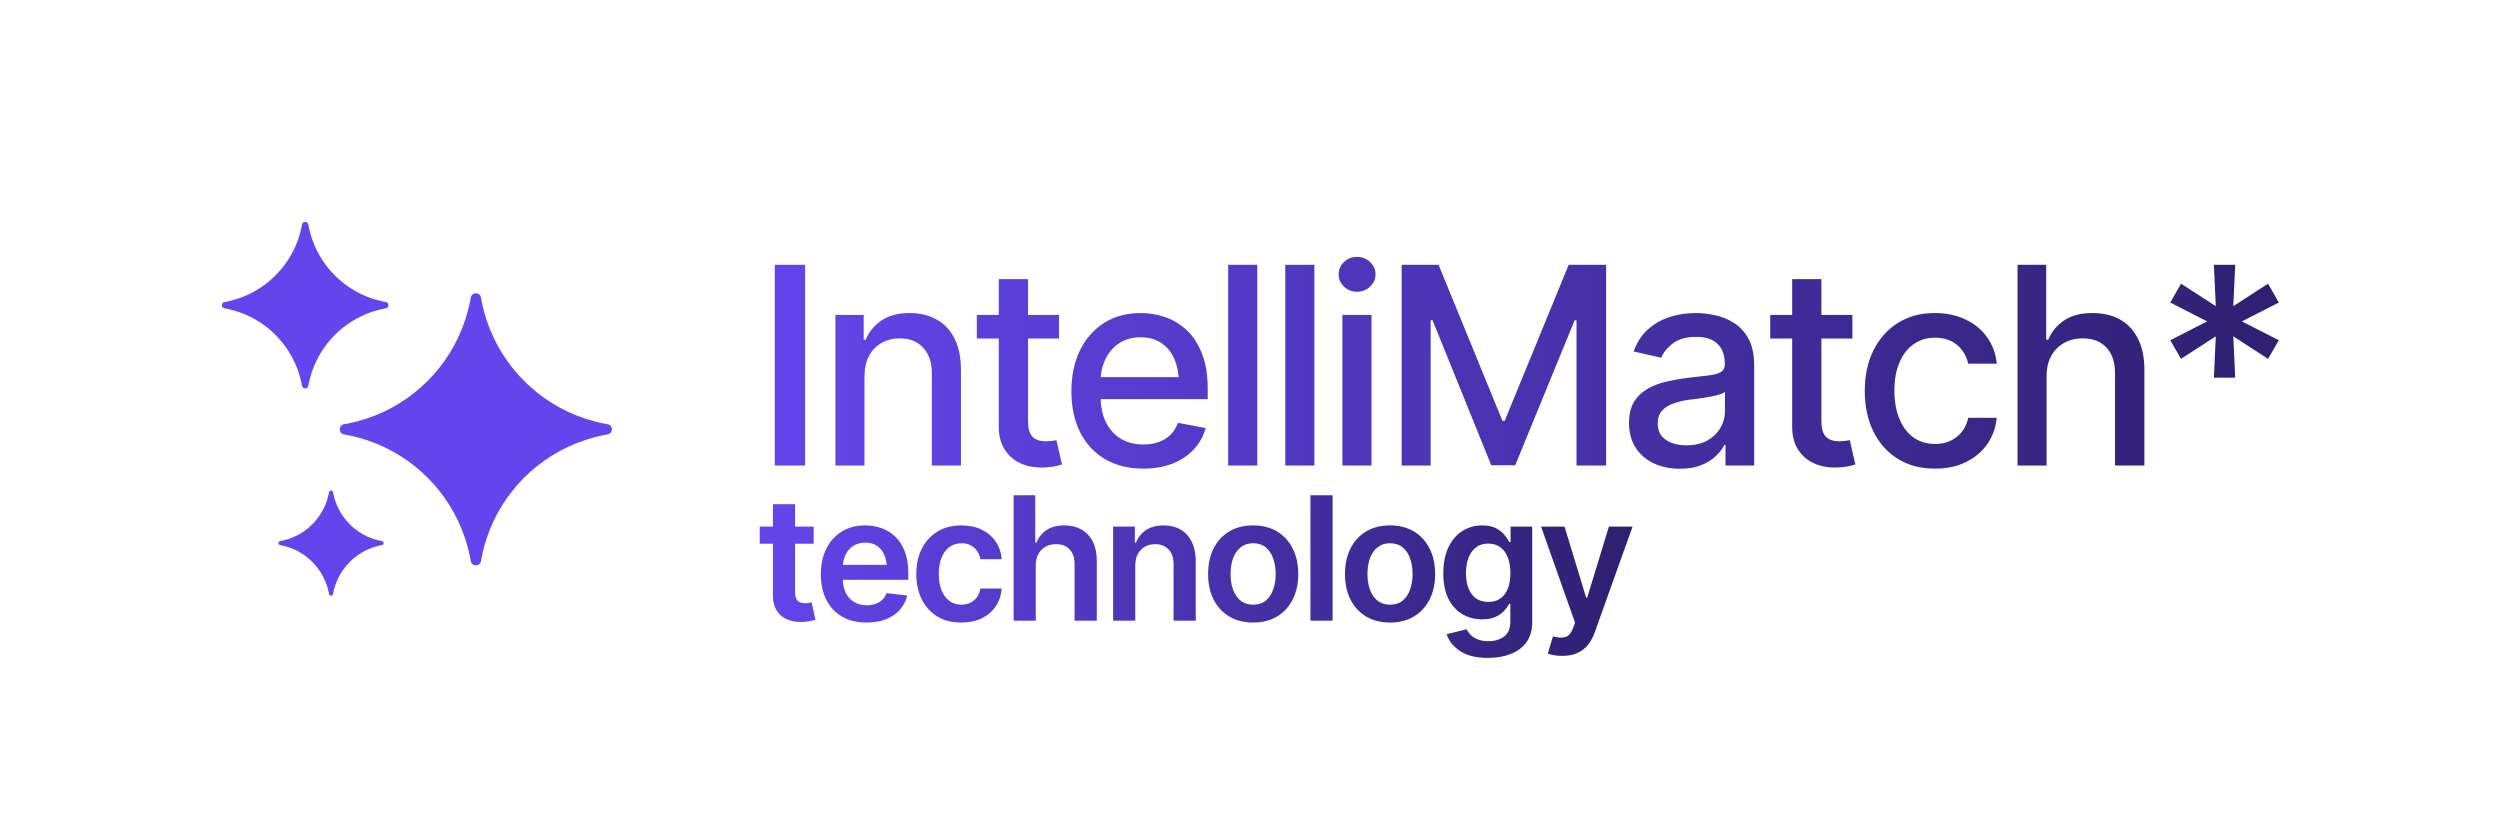
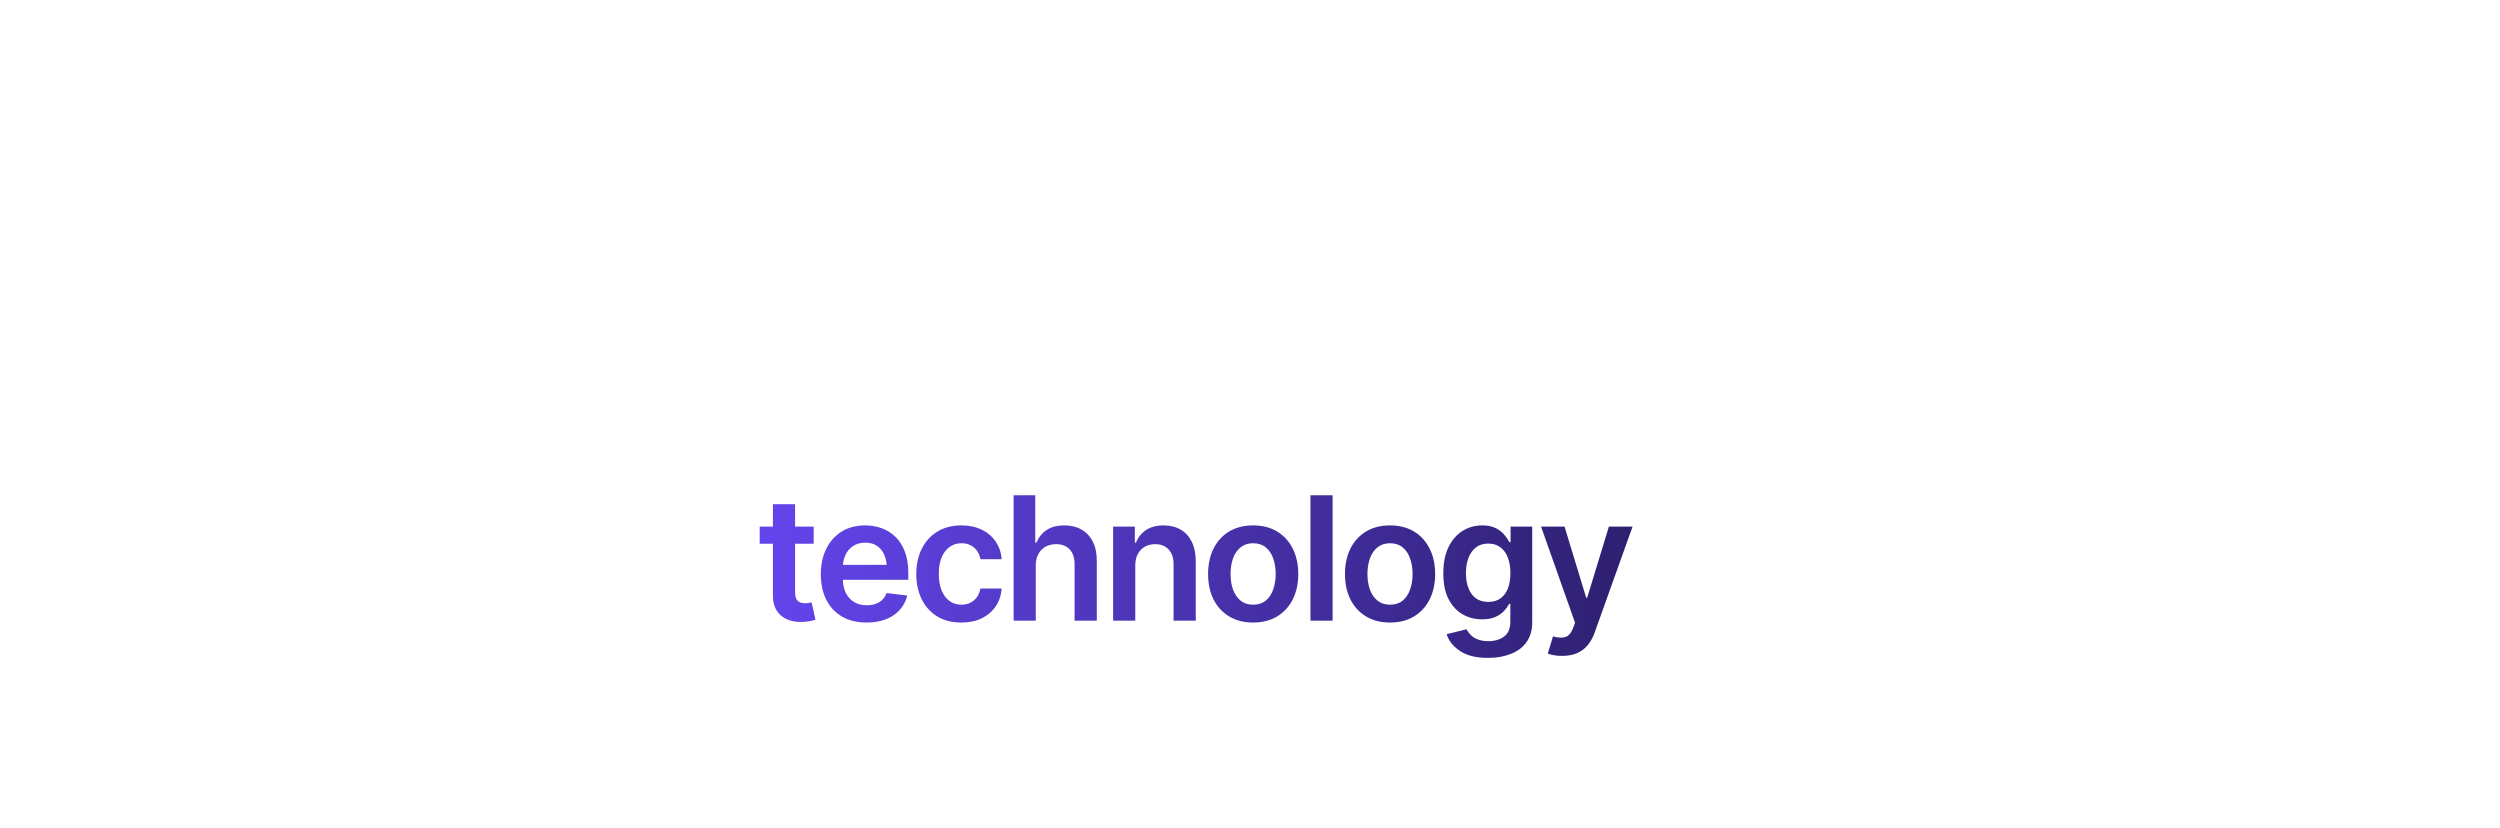
<svg xmlns="http://www.w3.org/2000/svg" width="145" height="48" viewBox="0 0 145 48" fill="none">
-   <path fill-rule="evenodd" clip-rule="evenodd" d="M13.975 18.141C13.69 18.036 13.394 17.953 13.09 17.895C13.067 17.891 13.045 17.887 13.022 17.882C12.819 17.846 12.819 17.554 13.022 17.518C13.045 17.514 13.067 17.509 13.09 17.505C13.394 17.447 13.69 17.364 13.975 17.259C14.145 17.196 14.311 17.125 14.473 17.047C15.594 16.502 16.502 15.595 17.046 14.473C17.125 14.312 17.196 14.145 17.259 13.975C17.364 13.69 17.447 13.395 17.505 13.09C17.509 13.067 17.514 13.045 17.518 13.023C17.554 12.819 17.846 12.819 17.882 13.023C17.886 13.045 17.89 13.067 17.895 13.09C17.953 13.395 18.036 13.69 18.141 13.975C18.204 14.145 18.275 14.312 18.354 14.473C18.898 15.595 19.806 16.502 20.927 17.047C21.088 17.125 21.255 17.196 21.425 17.259C21.71 17.364 22.006 17.447 22.31 17.505C22.333 17.509 22.355 17.514 22.378 17.518C22.581 17.554 22.581 17.846 22.378 17.882C22.355 17.887 22.333 17.891 22.31 17.895C22.006 17.953 21.71 18.036 21.425 18.141C21.255 18.204 21.088 18.275 20.927 18.354C19.806 18.898 18.898 19.806 18.354 20.927C18.275 21.089 18.204 21.255 18.141 21.425C18.036 21.71 17.953 22.006 17.895 22.31C17.89 22.333 17.886 22.355 17.882 22.378C17.846 22.581 17.554 22.581 17.518 22.378C17.514 22.355 17.509 22.333 17.505 22.31C17.447 22.006 17.364 21.71 17.259 21.425C17.196 21.255 17.125 21.089 17.046 20.927C16.502 19.806 15.594 18.898 14.473 18.354C14.311 18.275 14.145 18.204 13.975 18.141ZM20.779 25.377C20.58 25.323 20.378 25.276 20.174 25.236C20.142 25.23 20.11 25.223 20.078 25.217L20.068 25.216L20.055 25.213C20.035 25.209 20.012 25.206 19.968 25.198L19.953 25.195C19.627 25.133 19.627 24.667 19.953 24.605L19.968 24.602C20.012 24.595 20.035 24.591 20.055 24.587L20.068 24.584L20.078 24.583C20.11 24.577 20.142 24.571 20.174 24.564C20.378 24.524 20.58 24.477 20.779 24.423C20.949 24.378 21.117 24.327 21.283 24.272C23.966 23.377 26.077 21.266 26.972 18.583C27.027 18.417 27.078 18.249 27.123 18.079C27.177 17.88 27.224 17.678 27.264 17.474C27.27 17.442 27.277 17.41 27.283 17.378L27.284 17.368L27.287 17.355C27.291 17.335 27.294 17.313 27.302 17.27L27.302 17.268L27.305 17.253C27.367 16.927 27.833 16.927 27.895 17.253L27.898 17.268C27.905 17.313 27.909 17.335 27.913 17.355L27.916 17.368L27.917 17.378C27.923 17.41 27.929 17.442 27.936 17.474C27.976 17.678 28.023 17.88 28.077 18.079C28.122 18.249 28.173 18.417 28.228 18.583C29.123 21.266 31.234 23.377 33.917 24.272C34.083 24.327 34.251 24.378 34.421 24.423C34.62 24.477 34.822 24.524 35.026 24.564C35.058 24.571 35.09 24.577 35.122 24.583L35.132 24.584L35.145 24.587C35.165 24.591 35.187 24.595 35.232 24.602L35.247 24.605C35.573 24.667 35.573 25.133 35.247 25.195L35.232 25.198L35.185 25.206L35.145 25.213L35.132 25.216L35.122 25.217C35.09 25.223 35.058 25.23 35.026 25.236C34.822 25.276 34.62 25.323 34.421 25.377C34.251 25.423 34.083 25.473 33.917 25.529C31.234 26.423 29.123 28.534 28.228 31.217C28.173 31.383 28.122 31.551 28.077 31.721C28.023 31.92 27.976 32.122 27.936 32.326C27.929 32.358 27.923 32.39 27.917 32.422L27.916 32.432L27.913 32.445L27.908 32.475L27.898 32.53L27.895 32.547C27.833 32.873 27.367 32.873 27.305 32.547L27.302 32.532C27.294 32.488 27.291 32.465 27.287 32.445L27.284 32.432L27.283 32.422C27.277 32.39 27.27 32.358 27.264 32.326C27.224 32.122 27.177 31.92 27.123 31.721C27.078 31.551 27.027 31.383 26.972 31.217C26.077 28.534 23.966 26.423 21.283 25.529C21.117 25.473 20.949 25.423 20.779 25.377ZM16.288 31.623C16.631 31.689 16.955 31.803 17.253 31.959C17.386 32.028 17.514 32.106 17.636 32.191C17.976 32.428 18.272 32.724 18.509 33.064C18.594 33.186 18.672 33.314 18.741 33.447C18.897 33.745 19.012 34.07 19.077 34.412C19.08 34.426 19.082 34.44 19.085 34.454C19.108 34.583 19.292 34.583 19.315 34.454C19.318 34.44 19.32 34.426 19.323 34.412C19.388 34.07 19.503 33.745 19.659 33.447C19.728 33.314 19.806 33.186 19.891 33.064C20.128 32.724 20.424 32.428 20.764 32.191C20.886 32.106 21.014 32.028 21.147 31.959C21.445 31.803 21.77 31.689 22.112 31.623C22.126 31.62 22.14 31.618 22.154 31.615C22.283 31.592 22.283 31.408 22.154 31.385C22.14 31.382 22.126 31.38 22.112 31.377C21.77 31.312 21.445 31.197 21.147 31.041C21.014 30.972 20.886 30.894 20.764 30.809C20.424 30.572 20.128 30.276 19.891 29.936C19.806 29.814 19.728 29.686 19.659 29.553C19.503 29.255 19.388 28.93 19.323 28.588C19.32 28.574 19.318 28.56 19.315 28.546C19.292 28.417 19.108 28.417 19.085 28.546C19.082 28.56 19.08 28.574 19.077 28.588C19.012 28.93 18.897 29.255 18.741 29.553C18.672 29.686 18.594 29.814 18.509 29.936C18.272 30.276 17.976 30.572 17.636 30.809C17.514 30.894 17.386 30.972 17.253 31.041C16.955 31.197 16.631 31.312 16.288 31.377C16.274 31.38 16.26 31.382 16.246 31.385C16.117 31.408 16.117 31.592 16.246 31.615C16.26 31.618 16.274 31.62 16.288 31.623Z" fill="#6445ED" />
  <path d="M47.193 30.541V31.537H44.063V30.541H47.193ZM44.83 29.242H46.114V34.359C46.114 34.574 46.161 34.734 46.256 34.838C46.35 34.939 46.5 34.989 46.705 34.989C46.76 34.989 46.822 34.984 46.891 34.975C46.959 34.965 47.021 34.953 47.076 34.94L47.296 35.946C47.159 35.989 47.021 36.02 46.881 36.039C46.741 36.062 46.601 36.073 46.461 36.073C45.953 36.073 45.554 35.94 45.265 35.673C44.975 35.403 44.83 35.035 44.83 34.569V29.242ZM50.26 36.107C49.713 36.107 49.241 35.993 48.844 35.766C48.447 35.535 48.141 35.209 47.926 34.789C47.714 34.369 47.608 33.874 47.608 33.305C47.608 32.742 47.714 32.248 47.926 31.825C48.137 31.399 48.435 31.067 48.819 30.829C49.203 30.591 49.656 30.473 50.177 30.473C50.512 30.473 50.829 30.526 51.129 30.634C51.432 30.741 51.699 30.907 51.93 31.132C52.164 31.356 52.348 31.643 52.481 31.991C52.615 32.336 52.682 32.748 52.682 33.227V33.627H48.209V32.763H52.042L51.441 33.017C51.441 32.707 51.394 32.439 51.3 32.211C51.205 31.98 51.065 31.799 50.88 31.669C50.694 31.539 50.463 31.474 50.187 31.474C49.91 31.474 49.674 31.539 49.478 31.669C49.283 31.799 49.135 31.975 49.034 32.196C48.933 32.414 48.883 32.658 48.883 32.929V33.529C48.883 33.861 48.94 34.146 49.054 34.384C49.171 34.618 49.334 34.797 49.542 34.921C49.754 35.045 49.999 35.106 50.279 35.106C50.462 35.106 50.628 35.08 50.777 35.028C50.93 34.976 51.06 34.898 51.168 34.794C51.279 34.687 51.363 34.555 51.422 34.398L52.623 34.54C52.545 34.856 52.4 35.133 52.188 35.37C51.98 35.605 51.712 35.787 51.383 35.917C51.057 36.044 50.683 36.107 50.26 36.107ZM55.758 36.107C55.214 36.107 54.747 35.989 54.356 35.751C53.966 35.51 53.666 35.178 53.458 34.755C53.25 34.332 53.145 33.845 53.145 33.295C53.145 32.738 53.251 32.248 53.463 31.825C53.675 31.402 53.976 31.072 54.366 30.834C54.757 30.593 55.217 30.473 55.748 30.473C56.194 30.473 56.588 30.554 56.93 30.717C57.272 30.88 57.543 31.109 57.745 31.405C57.95 31.698 58.067 32.042 58.097 32.435H56.866C56.834 32.26 56.77 32.102 56.676 31.962C56.581 31.822 56.458 31.711 56.305 31.63C56.155 31.549 55.976 31.508 55.768 31.508C55.504 31.508 55.273 31.579 55.074 31.723C54.879 31.863 54.726 32.065 54.615 32.328C54.505 32.592 54.449 32.908 54.449 33.275C54.449 33.647 54.503 33.967 54.61 34.237C54.718 34.504 54.871 34.711 55.069 34.857C55.268 35.001 55.501 35.072 55.768 35.072C56.051 35.072 56.29 34.989 56.485 34.823C56.684 34.657 56.811 34.428 56.866 34.135H58.097C58.067 34.522 57.953 34.864 57.755 35.16C57.556 35.456 57.288 35.689 56.949 35.858C56.611 36.024 56.214 36.107 55.758 36.107ZM60.074 32.807V36H58.79V28.725H60.045V31.474H60.113C60.24 31.164 60.437 30.92 60.704 30.741C60.971 30.562 61.315 30.473 61.734 30.473C62.112 30.473 62.441 30.552 62.721 30.712C63.004 30.871 63.224 31.104 63.38 31.41C63.536 31.716 63.614 32.089 63.614 32.528V36H62.325V32.728C62.325 32.357 62.231 32.071 62.042 31.869C61.853 31.664 61.59 31.561 61.251 31.561C61.023 31.561 60.82 31.61 60.641 31.708C60.465 31.806 60.327 31.947 60.226 32.133C60.125 32.315 60.074 32.54 60.074 32.807ZM65.846 32.807V36H64.561V30.541H65.821V31.474H65.885C66.008 31.168 66.202 30.925 66.466 30.746C66.733 30.564 67.071 30.473 67.481 30.473C67.859 30.473 68.188 30.552 68.468 30.712C68.748 30.871 68.964 31.106 69.117 31.415C69.273 31.721 69.352 32.092 69.352 32.528V36H68.067V32.728C68.067 32.364 67.973 32.079 67.784 31.874C67.595 31.666 67.335 31.561 67.003 31.561C66.778 31.561 66.578 31.61 66.402 31.708C66.23 31.806 66.093 31.947 65.992 32.133C65.894 32.315 65.846 32.54 65.846 32.807ZM72.682 36.107C72.148 36.107 71.686 35.99 71.295 35.756C70.904 35.522 70.602 35.193 70.387 34.77C70.175 34.346 70.069 33.855 70.069 33.295C70.069 32.732 70.175 32.239 70.387 31.815C70.602 31.389 70.904 31.059 71.295 30.824C71.686 30.59 72.148 30.473 72.682 30.473C73.216 30.473 73.678 30.59 74.068 30.824C74.459 31.059 74.762 31.389 74.977 31.815C75.191 32.239 75.299 32.732 75.299 33.295C75.299 33.855 75.191 34.346 74.977 34.77C74.762 35.193 74.459 35.522 74.068 35.756C73.678 35.99 73.216 36.107 72.682 36.107ZM72.682 35.072C72.978 35.072 73.222 34.994 73.414 34.838C73.606 34.678 73.749 34.464 73.844 34.193C73.941 33.923 73.99 33.624 73.99 33.295C73.99 32.96 73.941 32.657 73.844 32.387C73.749 32.117 73.606 31.903 73.414 31.747C73.222 31.588 72.978 31.508 72.682 31.508C72.392 31.508 72.149 31.588 71.954 31.747C71.759 31.903 71.612 32.117 71.515 32.387C71.42 32.657 71.373 32.96 71.373 33.295C71.373 33.624 71.42 33.923 71.515 34.193C71.612 34.464 71.759 34.678 71.954 34.838C72.149 34.994 72.392 35.072 72.682 35.072ZM77.291 28.725V36H76.007V28.725H77.291ZM80.621 36.107C80.087 36.107 79.625 35.99 79.234 35.756C78.844 35.522 78.541 35.193 78.326 34.77C78.115 34.346 78.009 33.855 78.009 33.295C78.009 32.732 78.115 32.239 78.326 31.815C78.541 31.389 78.844 31.059 79.234 30.824C79.625 30.59 80.087 30.473 80.621 30.473C81.155 30.473 81.617 30.59 82.008 30.824C82.398 31.059 82.701 31.389 82.916 31.815C83.131 32.239 83.238 32.732 83.238 33.295C83.238 33.855 83.131 34.346 82.916 34.77C82.701 35.193 82.398 35.522 82.008 35.756C81.617 35.99 81.155 36.107 80.621 36.107ZM80.621 35.072C80.917 35.072 81.162 34.994 81.353 34.838C81.546 34.678 81.689 34.464 81.783 34.193C81.881 33.923 81.93 33.624 81.93 33.295C81.93 32.96 81.881 32.657 81.783 32.387C81.689 32.117 81.546 31.903 81.353 31.747C81.162 31.588 80.917 31.508 80.621 31.508C80.331 31.508 80.089 31.588 79.894 31.747C79.698 31.903 79.552 32.117 79.454 32.387C79.36 32.657 79.312 32.96 79.312 33.295C79.312 33.624 79.36 33.923 79.454 34.193C79.552 34.464 79.698 34.678 79.894 34.838C80.089 34.994 80.331 35.072 80.621 35.072ZM86.31 38.158C85.616 38.158 85.071 38.023 84.674 37.753C84.277 37.486 84.021 37.162 83.907 36.781L85.06 36.498C85.112 36.605 85.188 36.711 85.289 36.815C85.39 36.923 85.525 37.011 85.694 37.079C85.864 37.151 86.077 37.187 86.334 37.187C86.699 37.187 87 37.097 87.237 36.918C87.478 36.742 87.599 36.454 87.599 36.054V35.023H87.525C87.463 35.154 87.369 35.289 87.242 35.429C87.115 35.565 86.948 35.683 86.739 35.78C86.534 35.875 86.274 35.922 85.958 35.922C85.541 35.922 85.162 35.823 84.82 35.624C84.482 35.425 84.212 35.129 84.01 34.735C83.811 34.342 83.712 33.848 83.712 33.256C83.712 32.657 83.811 32.151 84.01 31.737C84.212 31.324 84.483 31.01 84.825 30.795C85.167 30.58 85.548 30.473 85.968 30.473C86.287 30.473 86.55 30.526 86.759 30.634C86.967 30.741 87.133 30.871 87.257 31.024C87.38 31.174 87.477 31.314 87.545 31.444H87.613V30.541H88.868V36.088C88.868 36.553 88.757 36.939 88.536 37.245C88.315 37.551 88.01 37.779 87.623 37.929C87.239 38.082 86.801 38.158 86.31 38.158ZM86.319 34.911C86.73 34.911 87.045 34.765 87.267 34.472C87.491 34.175 87.603 33.767 87.603 33.246C87.603 32.901 87.555 32.6 87.457 32.343C87.359 32.086 87.215 31.885 87.022 31.742C86.83 31.599 86.596 31.527 86.319 31.527C86.033 31.527 85.794 31.602 85.602 31.752C85.409 31.902 85.265 32.107 85.167 32.367C85.073 32.624 85.025 32.917 85.025 33.246C85.025 33.578 85.074 33.87 85.172 34.12C85.269 34.371 85.414 34.566 85.606 34.706C85.802 34.843 86.039 34.911 86.319 34.911ZM90.616 38.041C90.44 38.044 90.278 38.031 90.128 38.002C89.981 37.976 89.863 37.945 89.772 37.909L90.074 36.908L90.138 36.928C90.398 36.996 90.62 37.001 90.802 36.942C90.987 36.884 91.135 36.706 91.246 36.41L91.353 36.117L89.381 30.541H90.743L91.998 34.667H92.057L93.316 30.541H94.689L92.501 36.659C92.4 36.949 92.267 37.196 92.101 37.401C91.935 37.61 91.73 37.768 91.485 37.875C91.241 37.986 90.951 38.041 90.616 38.041Z" fill="url(#paint0_linear_1_16500)" />
-   <path d="M46.695 15.359V27H44.938V15.359H46.695ZM50.141 21.82V27H48.453V18.266H50.094V19.703H50.211C50.409 19.229 50.719 18.854 51.141 18.578C51.562 18.297 52.104 18.156 52.766 18.156C53.359 18.156 53.878 18.281 54.32 18.531C54.768 18.776 55.115 19.143 55.359 19.633C55.609 20.122 55.734 20.729 55.734 21.453V27H54.047V21.656C54.047 21.026 53.88 20.531 53.547 20.172C53.214 19.807 52.76 19.625 52.188 19.625C51.797 19.625 51.445 19.713 51.133 19.891C50.825 20.062 50.583 20.31 50.406 20.633C50.229 20.956 50.141 21.352 50.141 21.82ZM61.422 18.266V19.633H56.656V18.266H61.422ZM57.93 16.188H59.625V24.438C59.625 24.838 59.708 25.133 59.875 25.32C60.042 25.503 60.31 25.594 60.68 25.594C60.768 25.594 60.862 25.588 60.961 25.578C61.065 25.568 61.169 25.552 61.273 25.531L61.594 26.938C61.422 26.995 61.234 27.039 61.031 27.07C60.828 27.102 60.625 27.117 60.422 27.117C59.667 27.117 59.062 26.906 58.609 26.484C58.156 26.057 57.93 25.49 57.93 24.781V16.188ZM66.305 27.18C65.451 27.18 64.711 26.995 64.086 26.625C63.461 26.255 62.979 25.734 62.641 25.062C62.307 24.385 62.141 23.596 62.141 22.695C62.141 21.799 62.305 21.01 62.633 20.328C62.966 19.646 63.432 19.115 64.031 18.734C64.635 18.349 65.344 18.156 66.156 18.156C66.651 18.156 67.13 18.237 67.594 18.398C68.057 18.56 68.474 18.815 68.844 19.164C69.213 19.513 69.505 19.966 69.719 20.523C69.938 21.081 70.047 21.753 70.047 22.539V23.148H63.102V21.875H69.172L68.383 22.297C68.383 21.76 68.299 21.287 68.133 20.875C67.966 20.463 67.716 20.143 67.383 19.914C67.055 19.68 66.646 19.562 66.156 19.562C65.667 19.562 65.247 19.68 64.898 19.914C64.555 20.148 64.292 20.458 64.109 20.844C63.927 21.229 63.836 21.651 63.836 22.109V22.977C63.836 23.576 63.94 24.083 64.148 24.5C64.357 24.917 64.646 25.234 65.016 25.453C65.391 25.672 65.826 25.781 66.32 25.781C66.643 25.781 66.935 25.734 67.195 25.641C67.461 25.547 67.69 25.406 67.883 25.219C68.076 25.031 68.221 24.799 68.32 24.523L69.93 24.828C69.799 25.297 69.57 25.708 69.242 26.062C68.914 26.417 68.5 26.693 68 26.891C67.505 27.083 66.94 27.18 66.305 27.18ZM72.922 15.359V27H71.234V15.359H72.922ZM76.234 15.359V27H74.547V15.359H76.234ZM77.859 27V18.266H79.547V27H77.859ZM78.711 16.922C78.414 16.922 78.162 16.823 77.953 16.625C77.745 16.427 77.641 16.19 77.641 15.914C77.641 15.633 77.745 15.393 77.953 15.195C78.162 14.997 78.414 14.898 78.711 14.898C79.003 14.898 79.253 14.997 79.461 15.195C79.674 15.393 79.781 15.633 79.781 15.914C79.781 16.19 79.674 16.427 79.461 16.625C79.253 16.823 79.003 16.922 78.711 16.922ZM81.297 15.359H83.438L87.141 24.406H87.273L90.984 15.359H93.156V27H91.438V18.578H91.328L87.883 26.984H86.492L83.086 18.57H82.977V27H81.297V15.359ZM97.438 27.188C96.885 27.188 96.385 27.086 95.938 26.883C95.49 26.674 95.135 26.372 94.875 25.977C94.615 25.581 94.484 25.099 94.484 24.531C94.484 24.037 94.578 23.633 94.766 23.32C94.958 23.003 95.216 22.75 95.539 22.562C95.862 22.375 96.221 22.234 96.617 22.141C97.013 22.047 97.419 21.974 97.836 21.922C98.362 21.865 98.787 21.815 99.109 21.773C99.432 21.732 99.667 21.667 99.812 21.578C99.963 21.484 100.039 21.336 100.039 21.133V21.094C100.039 20.599 99.898 20.216 99.617 19.945C99.341 19.674 98.93 19.539 98.383 19.539C97.815 19.539 97.365 19.664 97.031 19.914C96.703 20.159 96.477 20.438 96.352 20.75L94.75 20.383C94.943 19.852 95.221 19.424 95.586 19.102C95.956 18.773 96.378 18.534 96.852 18.383C97.331 18.232 97.831 18.156 98.352 18.156C98.701 18.156 99.07 18.198 99.461 18.281C99.852 18.359 100.219 18.508 100.562 18.727C100.911 18.94 101.195 19.247 101.414 19.648C101.633 20.049 101.742 20.568 101.742 21.203V27H100.078V25.805H100.016C99.912 26.018 99.747 26.232 99.523 26.445C99.305 26.659 99.023 26.836 98.68 26.977C98.336 27.117 97.922 27.188 97.438 27.188ZM97.805 25.828C98.279 25.828 98.682 25.737 99.016 25.555C99.349 25.367 99.604 25.122 99.781 24.82C99.958 24.518 100.047 24.198 100.047 23.859V22.727C99.984 22.784 99.867 22.838 99.695 22.891C99.523 22.943 99.328 22.987 99.109 23.023C98.891 23.06 98.677 23.094 98.469 23.125C98.26 23.151 98.086 23.172 97.945 23.188C97.617 23.234 97.318 23.307 97.047 23.406C96.776 23.5 96.557 23.641 96.391 23.828C96.229 24.01 96.148 24.253 96.148 24.555C96.148 24.977 96.305 25.294 96.617 25.508C96.93 25.721 97.326 25.828 97.805 25.828ZM107.438 18.266V19.633H102.672V18.266H107.438ZM103.945 16.188H105.641V24.438C105.641 24.838 105.724 25.133 105.891 25.32C106.057 25.503 106.326 25.594 106.695 25.594C106.784 25.594 106.878 25.588 106.977 25.578C107.081 25.568 107.185 25.552 107.289 25.531L107.609 26.938C107.438 26.995 107.25 27.039 107.047 27.07C106.844 27.102 106.641 27.117 106.438 27.117C105.682 27.117 105.078 26.906 104.625 26.484C104.172 26.057 103.945 25.49 103.945 24.781V16.188ZM112.227 27.18C111.388 27.18 110.664 26.987 110.055 26.602C109.445 26.216 108.977 25.685 108.648 25.008C108.32 24.331 108.156 23.555 108.156 22.68C108.156 21.789 108.323 21.005 108.656 20.328C108.995 19.646 109.466 19.115 110.07 18.734C110.68 18.349 111.393 18.156 112.211 18.156C112.878 18.156 113.469 18.279 113.984 18.523C114.505 18.763 114.924 19.104 115.242 19.547C115.565 19.99 115.755 20.505 115.812 21.094H114.156C114.099 20.818 113.987 20.565 113.82 20.336C113.659 20.107 113.445 19.924 113.18 19.789C112.914 19.654 112.599 19.586 112.234 19.586C111.76 19.586 111.346 19.711 110.992 19.961C110.643 20.206 110.37 20.557 110.172 21.016C109.974 21.474 109.875 22.016 109.875 22.641C109.875 23.271 109.971 23.82 110.164 24.289C110.357 24.758 110.63 25.12 110.984 25.375C111.344 25.625 111.76 25.75 112.234 25.75C112.724 25.75 113.141 25.615 113.484 25.344C113.833 25.073 114.057 24.703 114.156 24.234H115.812C115.755 24.802 115.573 25.307 115.266 25.75C114.958 26.193 114.547 26.542 114.031 26.797C113.516 27.052 112.914 27.18 112.227 27.18ZM118.703 21.82V27H117.016V15.359H118.68V19.703H118.797C119 19.229 119.31 18.854 119.727 18.578C120.148 18.297 120.698 18.156 121.375 18.156C121.974 18.156 122.497 18.279 122.945 18.523C123.393 18.768 123.742 19.135 123.992 19.625C124.247 20.115 124.375 20.724 124.375 21.453V27H122.672V21.656C122.672 21.01 122.505 20.51 122.172 20.156C121.844 19.802 121.385 19.625 120.797 19.625C120.391 19.625 120.031 19.713 119.719 19.891C119.406 20.062 119.159 20.31 118.977 20.633C118.794 20.956 118.703 21.352 118.703 21.82ZM128.406 21.906L128.516 19.508L126.5 20.812L125.875 19.734L128.016 18.641L125.875 17.547L126.5 16.453L128.516 17.758L128.406 15.359H129.641L129.531 17.758L131.547 16.453L132.172 17.547L130.031 18.641L132.172 19.734L131.547 20.812L129.531 19.508L129.641 21.906H128.406Z" fill="url(#paint1_linear_1_16500)" />
  <defs>
    <linearGradient id="paint0_linear_1_16500" x1="44" y1="32" x2="95" y2="32" gradientUnits="userSpaceOnUse">
      <stop stop-color="#6445ED" />
      <stop offset="1" stop-color="#2E1F6F" />
    </linearGradient>
    <linearGradient id="paint1_linear_1_16500" x1="44" y1="21.5" x2="133" y2="21.5" gradientUnits="userSpaceOnUse">
      <stop stop-color="#6445ED" />
      <stop offset="1" stop-color="#2E1F6F" />
    </linearGradient>
  </defs>
</svg>